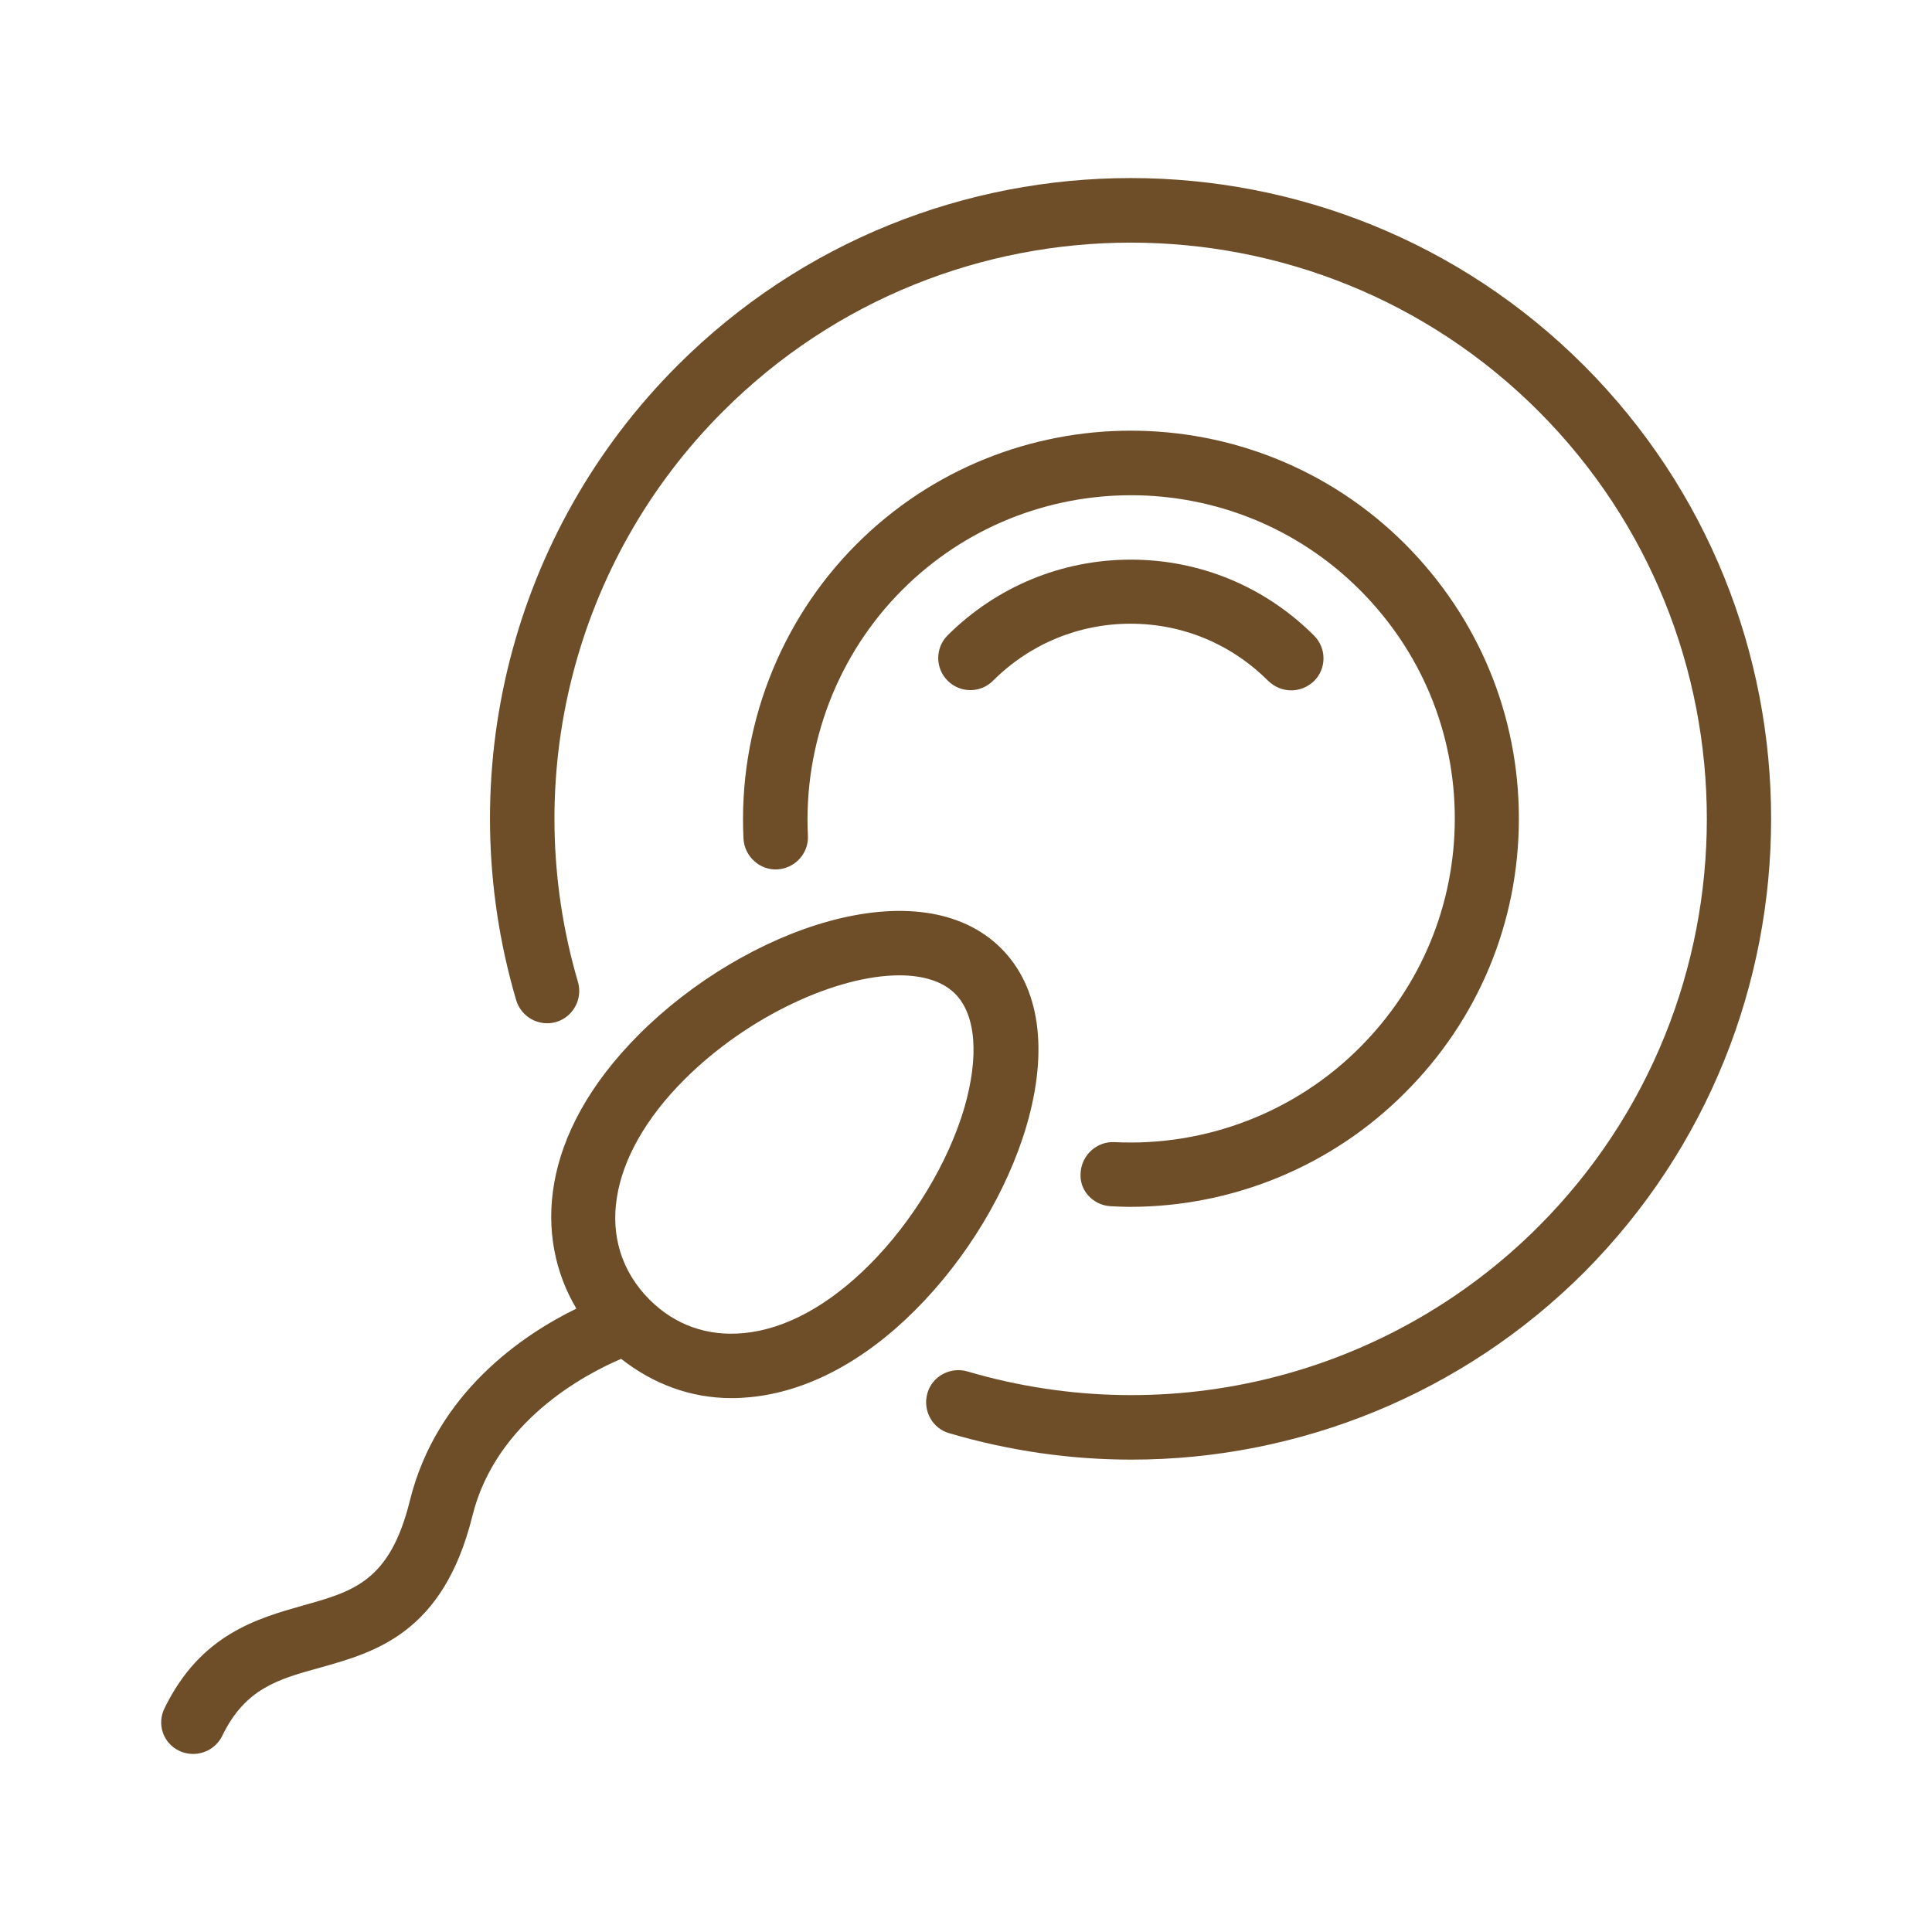
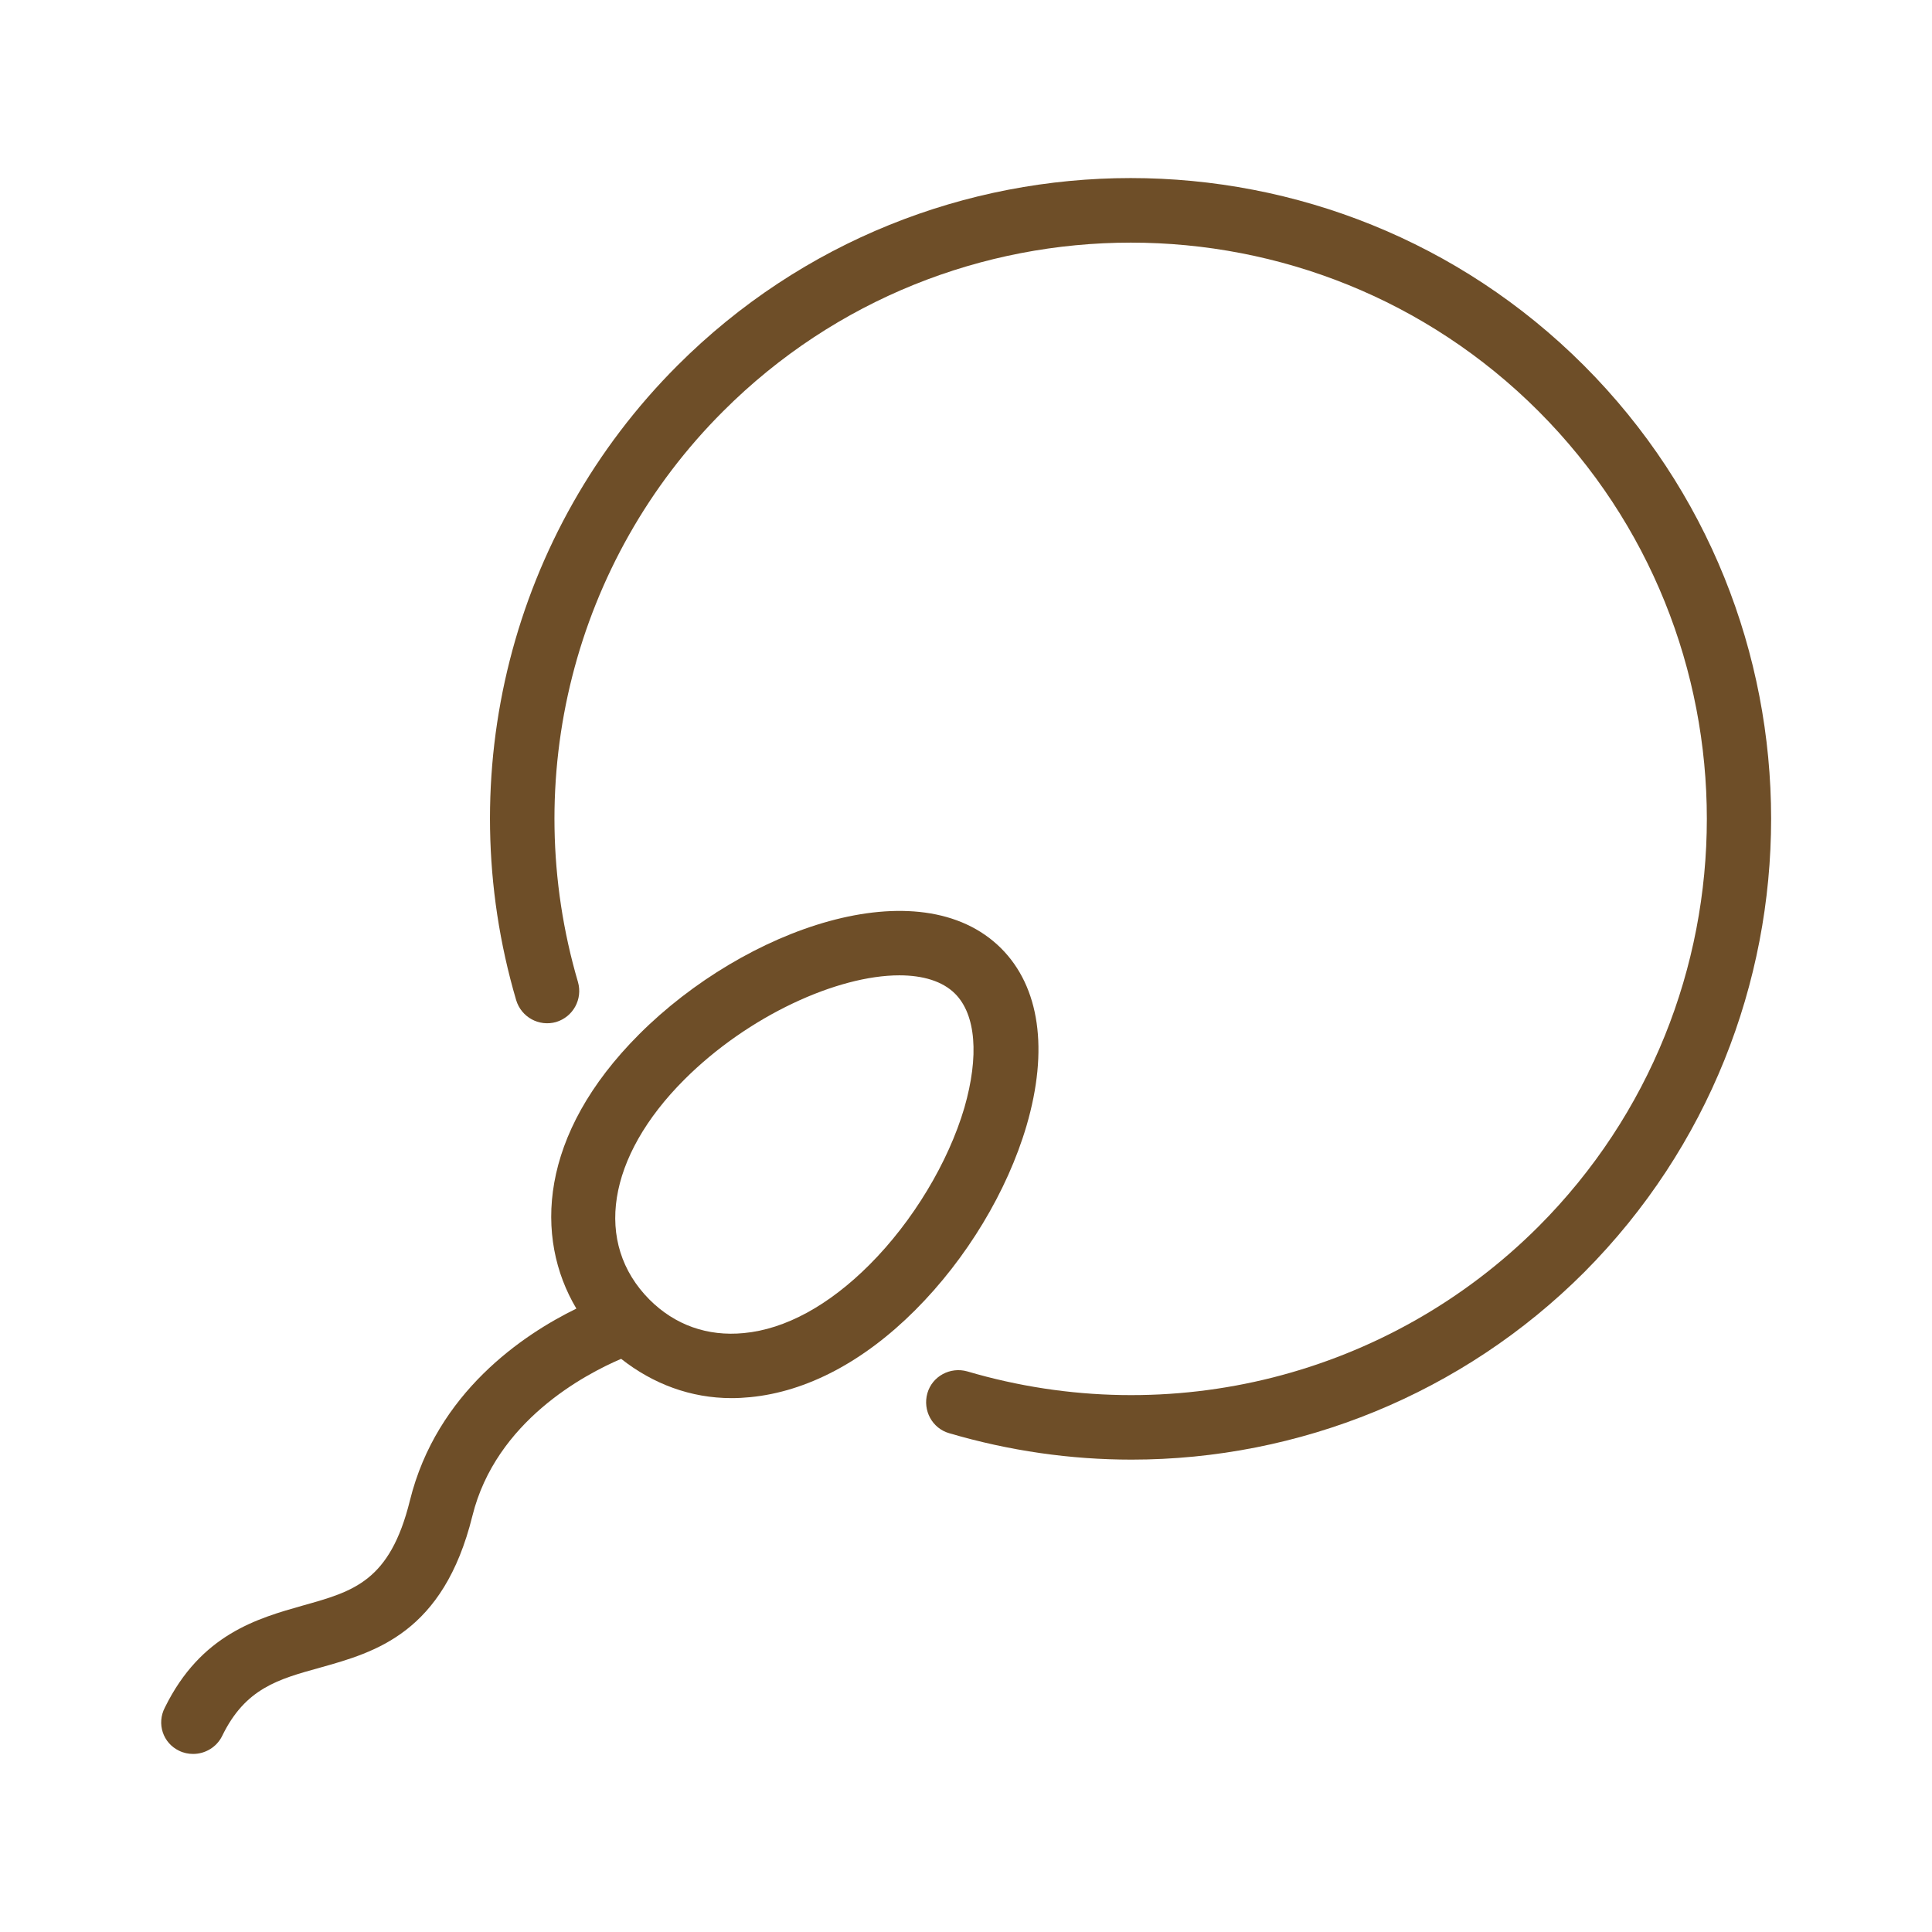
<svg xmlns="http://www.w3.org/2000/svg" width="36" height="36" viewBox="0 0 36 36" fill="none">
  <path d="M3.336 32.622C3.42 32.664 3.51 32.682 3.6 32.682C3.822 32.682 4.038 32.556 4.14 32.346C4.572 31.458 5.184 31.29 5.964 31.074C6.99 30.786 8.262 30.432 8.802 28.248C9.24 26.478 10.902 25.608 11.574 25.32C12.168 25.788 12.87 26.052 13.632 26.052C13.746 26.052 13.86 26.046 13.98 26.034C15.03 25.932 16.092 25.374 17.052 24.414C18.012 23.454 18.768 22.2 19.128 20.976C19.542 19.56 19.374 18.39 18.654 17.67C17.136 16.158 13.884 17.298 11.91 19.272C10.038 21.144 9.954 23.064 10.74 24.384C9.756 24.864 8.136 25.944 7.638 27.96C7.266 29.466 6.588 29.652 5.646 29.916C4.8 30.156 3.744 30.45 3.072 31.818C2.916 32.118 3.036 32.478 3.336 32.622ZM12.75 20.118C13.944 18.924 15.606 18.174 16.758 18.174C17.196 18.174 17.562 18.282 17.796 18.516C18.186 18.906 18.246 19.68 17.97 20.64C17.67 21.66 17.01 22.758 16.2 23.568C15.444 24.324 14.634 24.768 13.86 24.84C13.182 24.906 12.576 24.69 12.102 24.216C11.058 23.166 11.31 21.558 12.75 20.118Z" fill="#6E4E28" />
  <path d="M29.514 6.81C24.858 2.154 17.28 2.154 12.624 6.81C9.534 9.9 8.382 14.43 9.618 18.636C9.714 18.954 10.044 19.134 10.362 19.044C10.68 18.948 10.86 18.618 10.77 18.3C9.66 14.52 10.692 10.44 13.476 7.662C17.664 3.474 24.48 3.474 28.668 7.662C32.85 11.85 32.85 18.666 28.668 22.854C25.884 25.638 21.81 26.67 18.024 25.554C17.706 25.464 17.37 25.644 17.28 25.962C17.19 26.28 17.37 26.616 17.688 26.706C18.81 27.036 19.95 27.198 21.084 27.198C24.204 27.198 27.252 25.974 29.52 23.706C34.164 19.038 34.164 11.466 29.514 6.81Z" fill="#6E4E28" />
-   <path d="M23.634 12.69C23.754 12.804 23.904 12.864 24.06 12.864C24.216 12.864 24.366 12.804 24.486 12.69C24.72 12.456 24.72 12.078 24.486 11.844C23.574 10.932 22.362 10.428 21.072 10.428C19.782 10.428 18.57 10.932 17.658 11.838C17.424 12.072 17.424 12.45 17.658 12.684C17.892 12.918 18.27 12.918 18.504 12.684C19.188 12 20.1 11.622 21.066 11.622C22.038 11.622 22.944 12 23.634 12.69Z" fill="#6E4E28" />
-   <path d="M20.694 22.476C20.814 22.482 20.934 22.488 21.054 22.488C22.974 22.488 24.822 21.726 26.178 20.364C27.546 19.002 28.302 17.184 28.302 15.252C28.302 13.32 27.546 11.508 26.184 10.14C23.364 7.32 18.78 7.32 15.96 10.14C14.52 11.58 13.752 13.584 13.854 15.63C13.872 15.96 14.16 16.218 14.484 16.2C14.814 16.182 15.072 15.9 15.054 15.57C14.97 13.86 15.612 12.192 16.812 10.992C19.164 8.64 22.986 8.64 25.338 10.992C26.478 12.132 27.108 13.644 27.108 15.252C27.108 16.86 26.478 18.378 25.338 19.518C24.138 20.724 22.47 21.366 20.766 21.282C20.442 21.264 20.154 21.522 20.136 21.852C20.106 22.176 20.364 22.458 20.694 22.476Z" fill="#6E4E28" />
</svg>